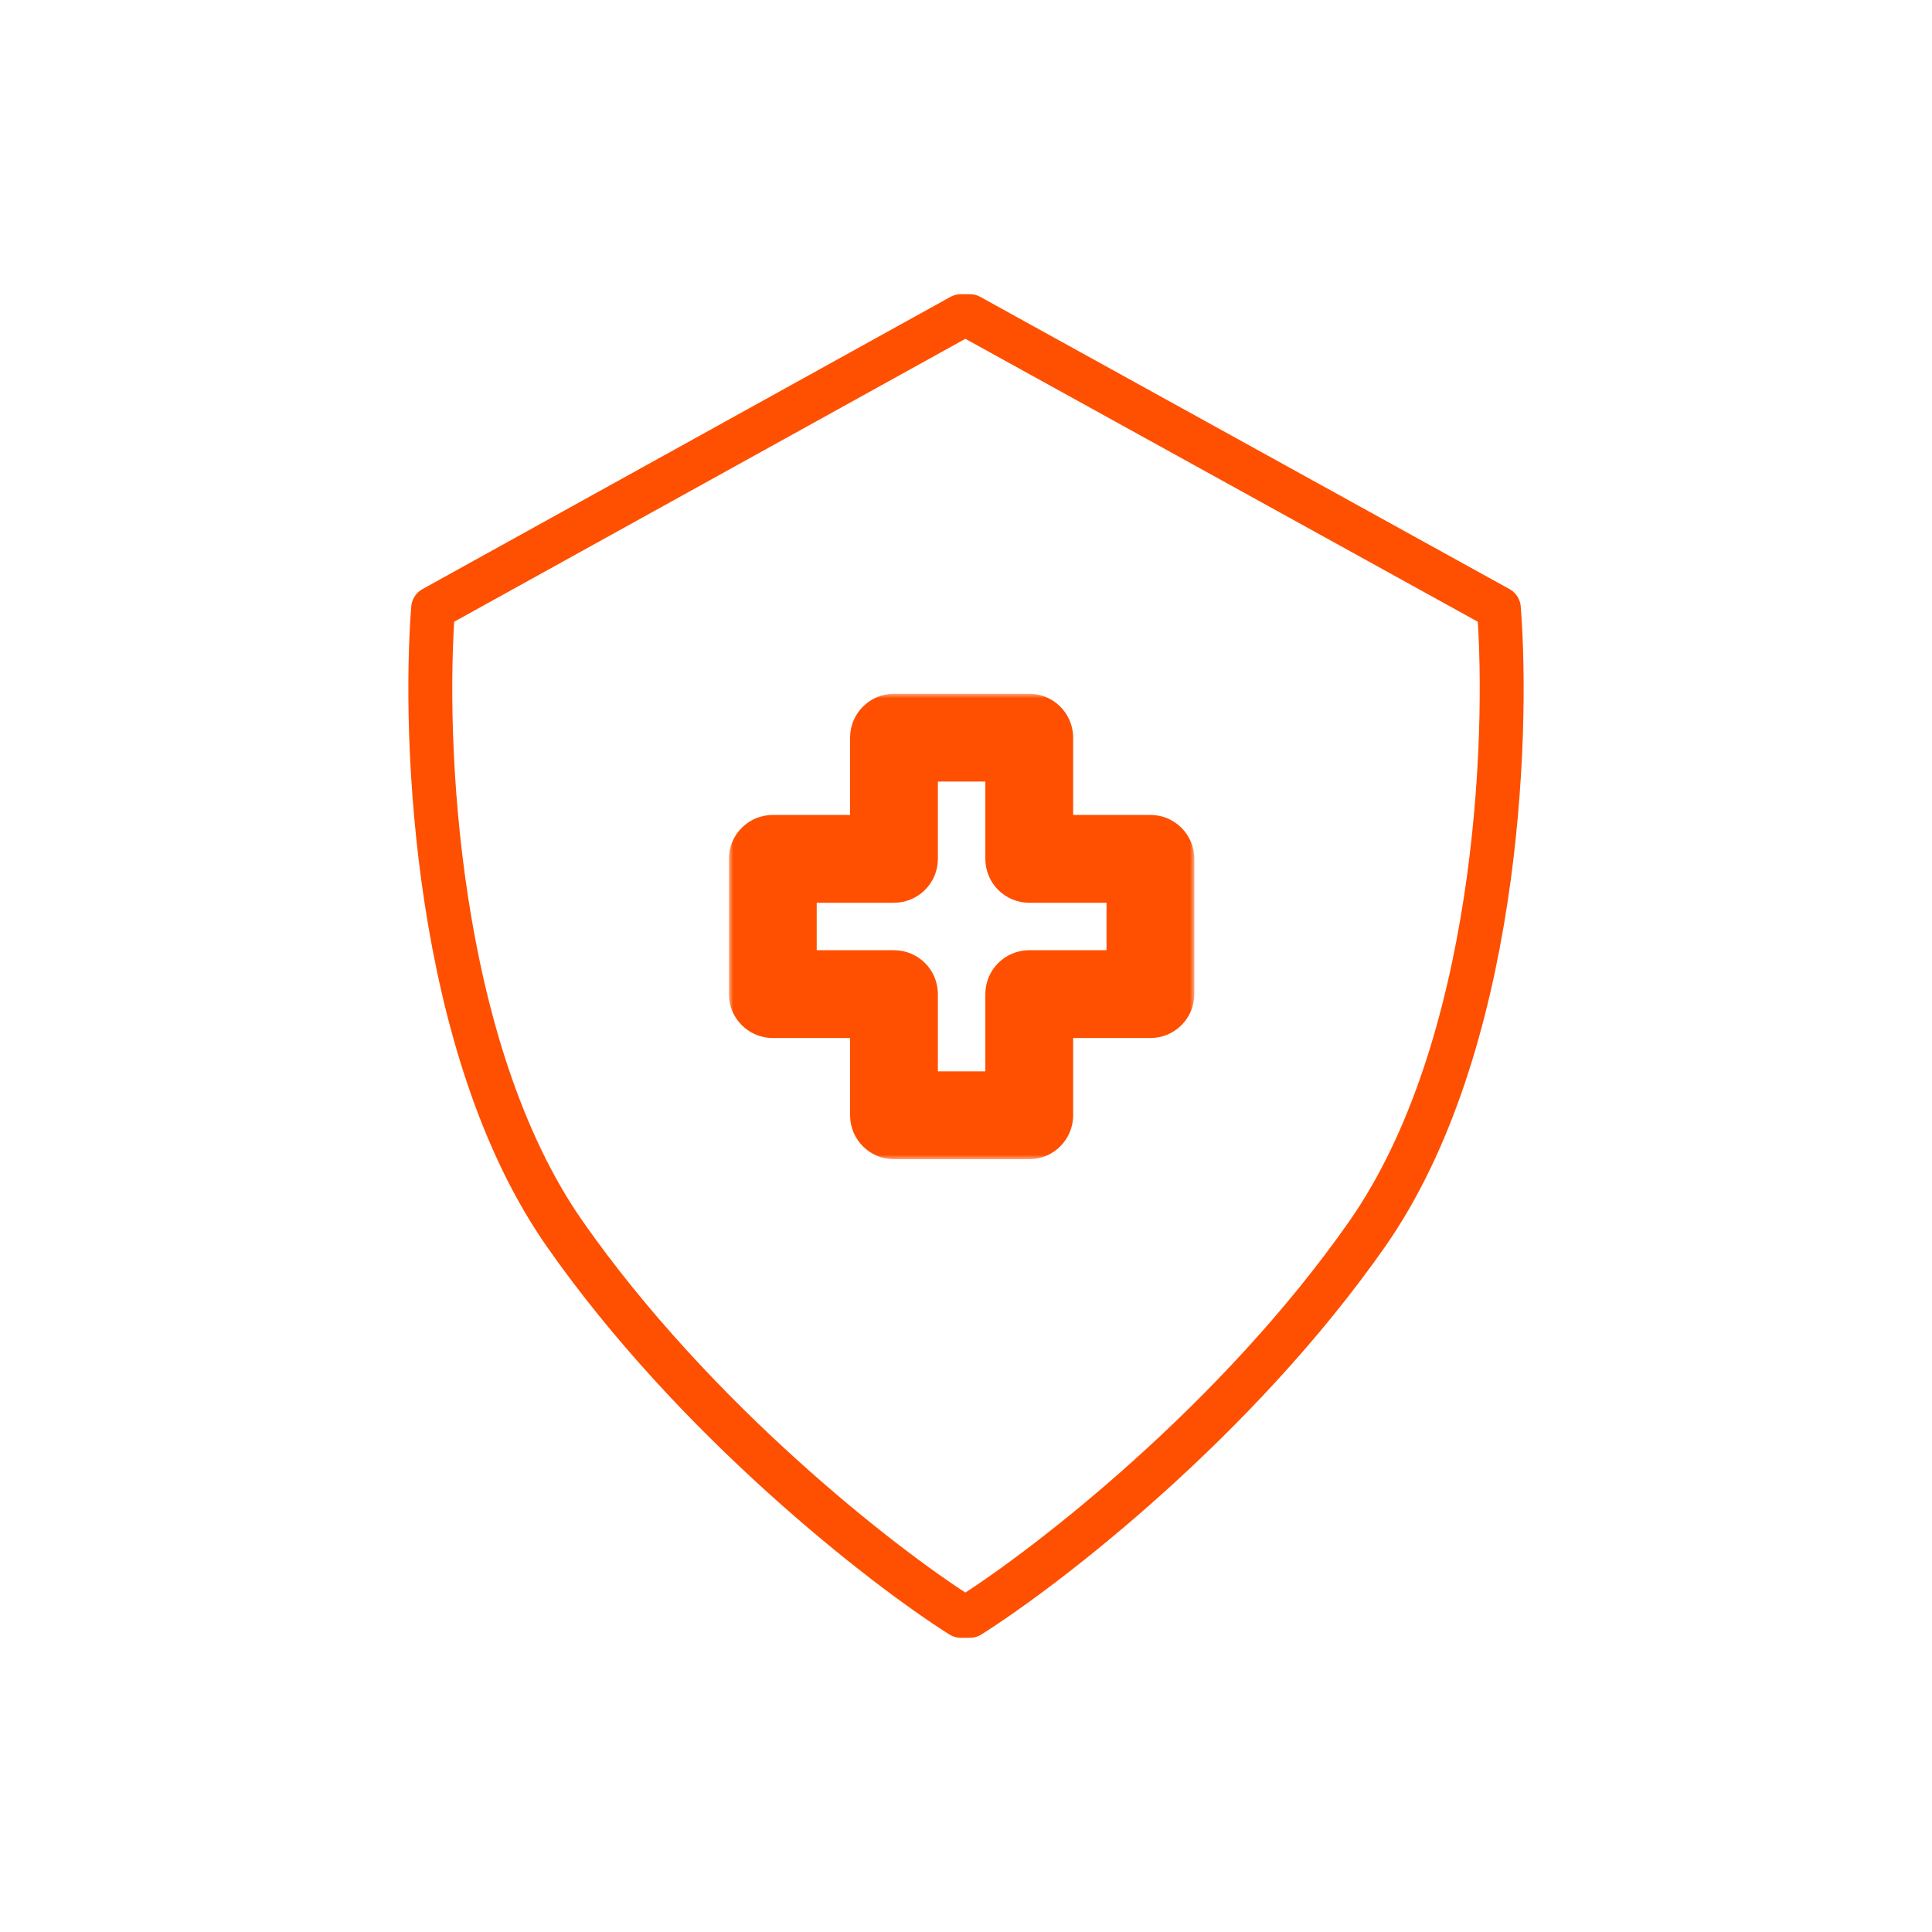
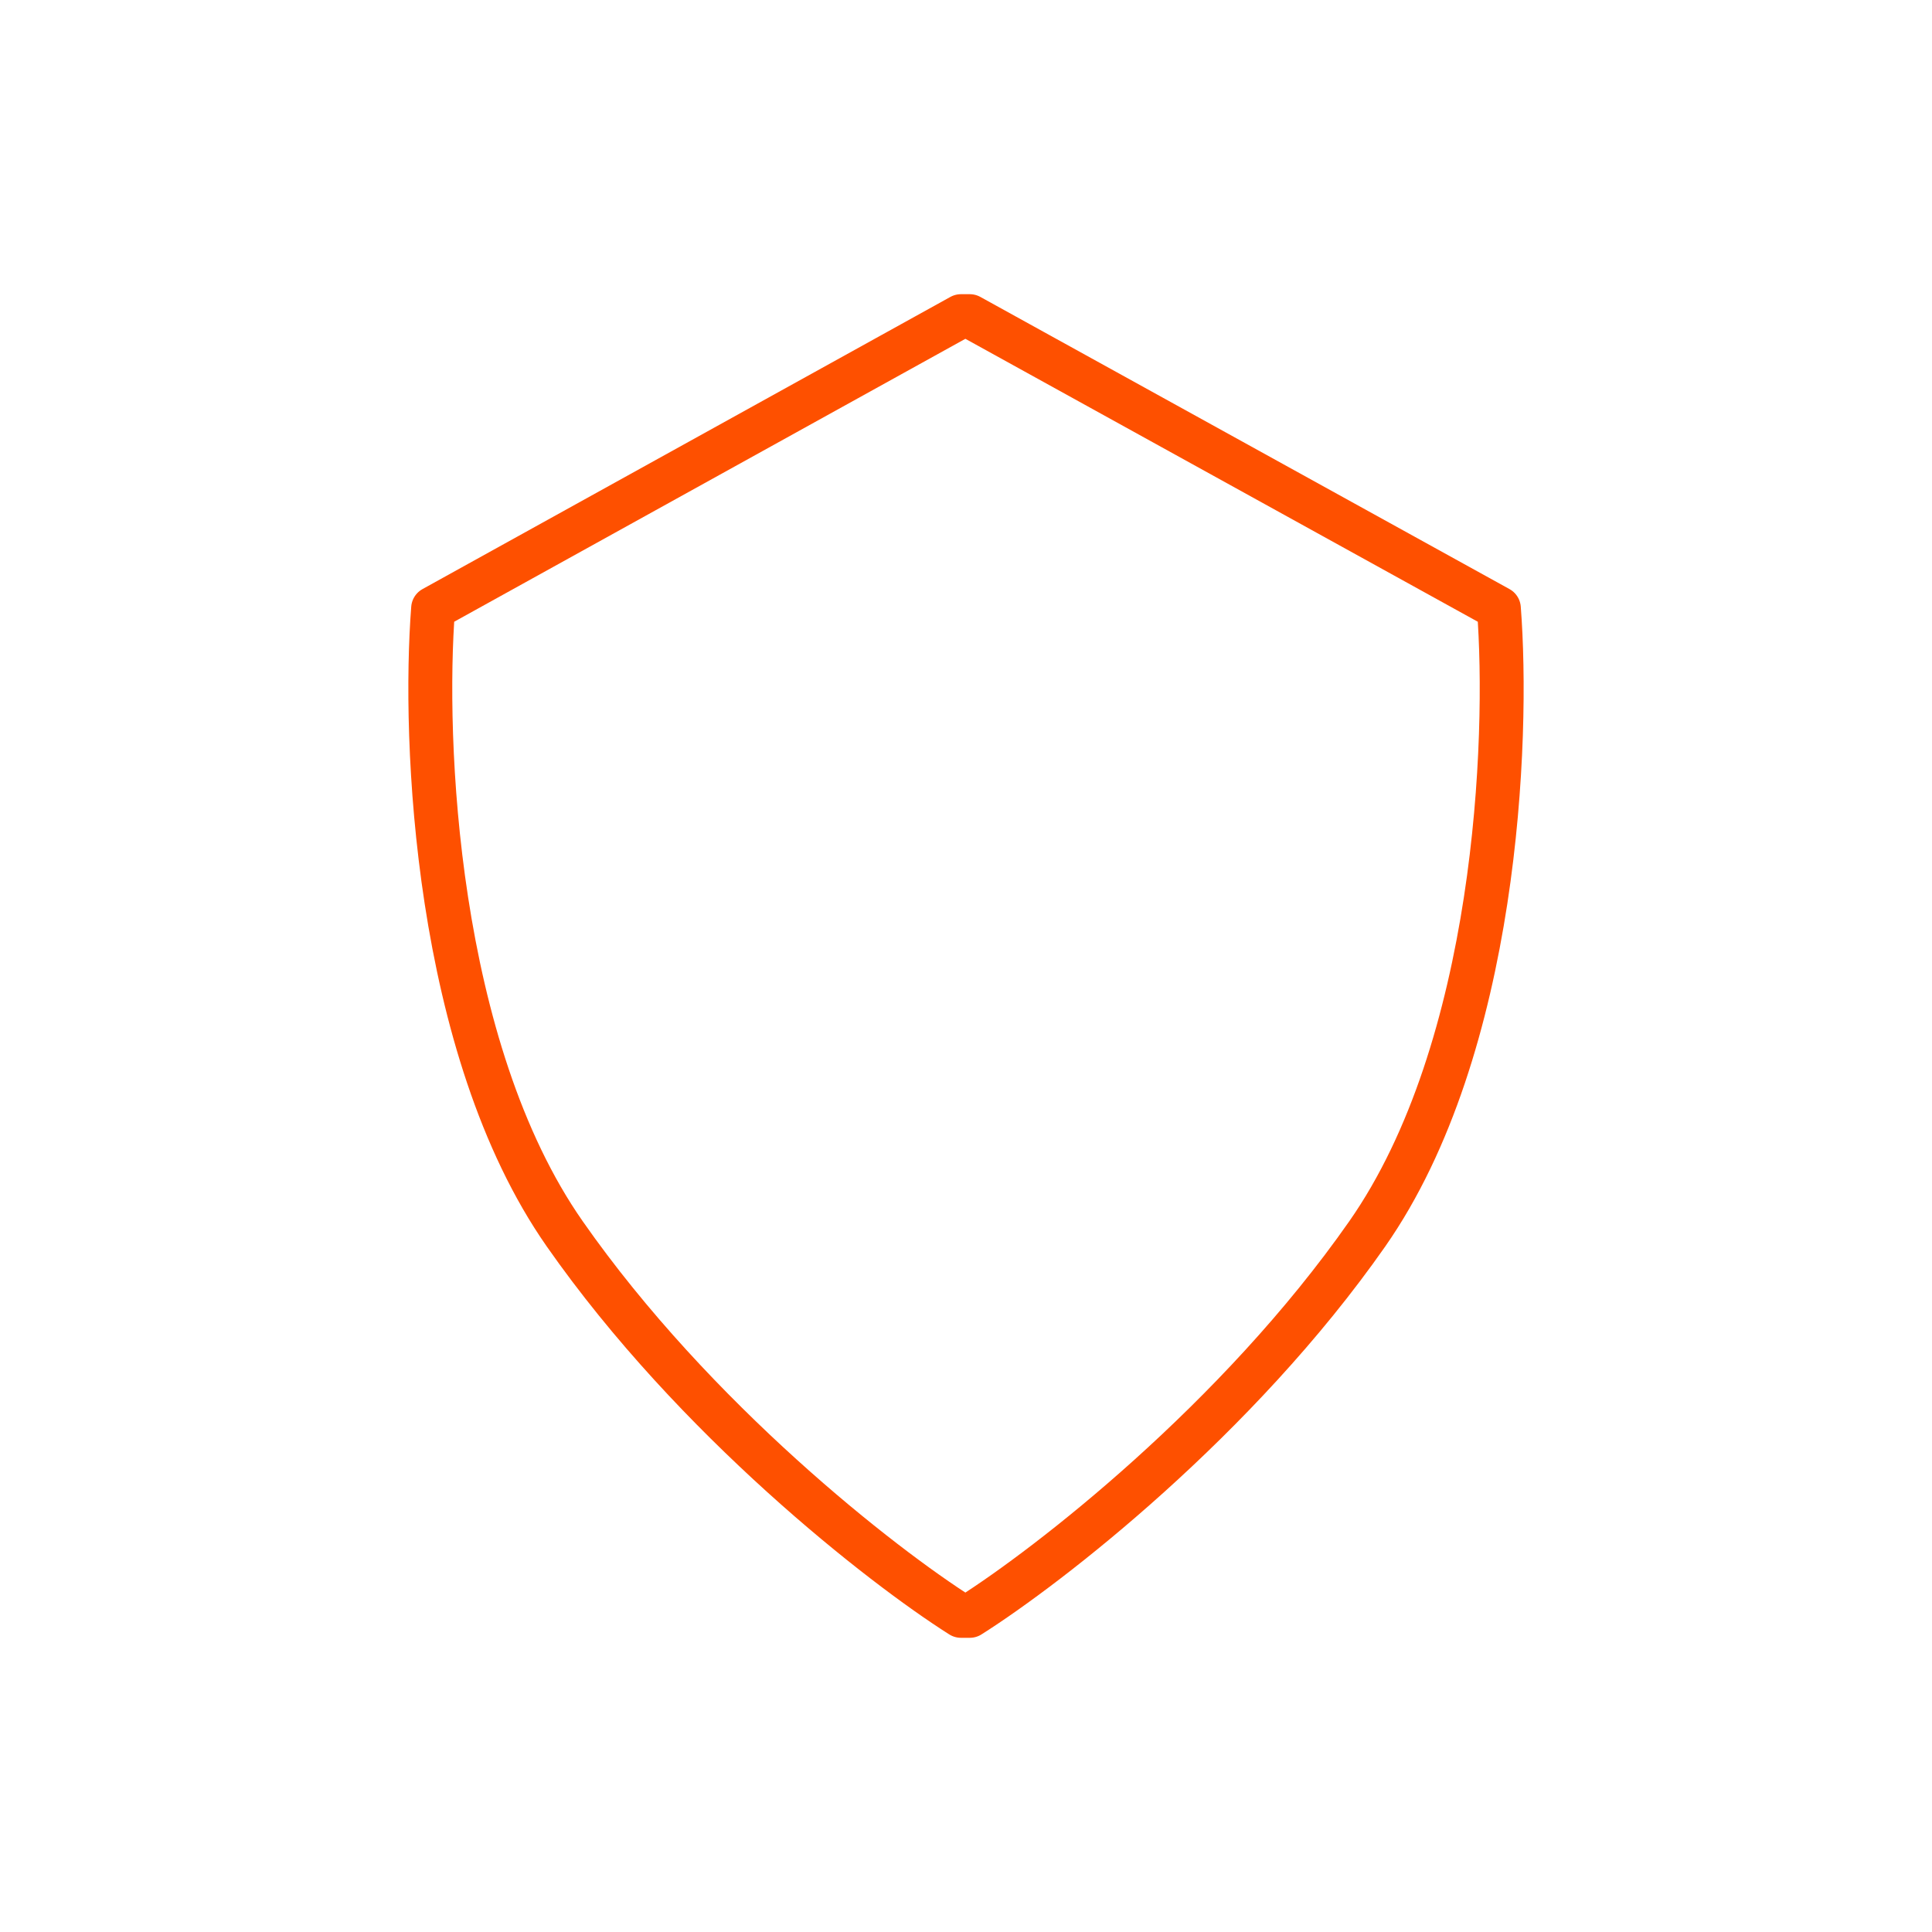
<svg xmlns="http://www.w3.org/2000/svg" fill="none" viewBox="0 0 220 220" height="220" width="220">
-   <rect fill="white" height="220" width="220" />
  <path stroke-linejoin="round" stroke-width="5" stroke="#FE5000" d="M109.429 36L49.321 69.268C48.156 84.196 49.521 119.341 64.304 140.496C79.086 161.651 100.439 178.313 109.429 184H109.928H110.428C119.417 178.313 140.914 161.651 155.696 140.496C170.479 119.341 171.844 84.196 170.679 69.268L110.428 36H109.928H109.429Z" />
  <mask fill="black" height="53" width="53" y="79" x="83" maskUnits="userSpaceOnUse" id="path-2-outside-1_2017_203">
    <rect height="53" width="53" y="79" x="83" fill="white" />
    <path d="M117.201 84H101.799V97.799L88 97.799V113.201H101.799V127H117.201V113.201H131V97.799L117.201 97.799V84Z" clip-rule="evenodd" fill-rule="evenodd" />
  </mask>
-   <path mask="url(#path-2-outside-1_2017_203)" fill="#FE5000" d="M101.799 84V79C99.037 79 96.799 81.239 96.799 84H101.799ZM117.201 84H122.201C122.201 81.239 119.963 79 117.201 79V84ZM101.799 97.799V102.799C103.125 102.799 104.396 102.272 105.334 101.334C106.272 100.396 106.799 99.125 106.799 97.799H101.799ZM88 97.799L88 92.799C86.674 92.799 85.402 93.325 84.465 94.263C83.527 95.201 83 96.472 83 97.799H88ZM88 113.201H83C83 115.963 85.239 118.201 88 118.201V113.201ZM101.799 113.201H106.799C106.799 110.44 104.56 108.201 101.799 108.201V113.201ZM101.799 127H96.799C96.799 129.761 99.037 132 101.799 132V127ZM117.201 127V132C119.963 132 122.201 129.761 122.201 127H117.201ZM117.201 113.201V108.201C114.44 108.201 112.201 110.44 112.201 113.201H117.201ZM131 113.201V118.201C133.761 118.201 136 115.963 136 113.201H131ZM131 97.799H136C136 95.037 133.761 92.799 131 92.799V97.799ZM117.201 97.799H112.201C112.201 100.56 114.44 102.799 117.201 102.799V97.799ZM101.799 89H117.201V79H101.799V89ZM106.799 97.799V84H96.799V97.799H106.799ZM88 102.799H101.799V92.799L88 92.799L88 102.799ZM93 113.201V97.799H83V113.201H93ZM101.799 108.201H88V118.201H101.799V108.201ZM106.799 127V113.201H96.799V127H106.799ZM117.201 122H101.799V132H117.201V122ZM112.201 113.201V127H122.201V113.201H112.201ZM131 108.201H117.201V118.201H131V108.201ZM126 97.799V113.201H136V97.799H126ZM117.201 102.799L131 102.799V92.799L117.201 92.799V102.799ZM112.201 84V97.799H122.201V84H112.201Z" />
</svg>